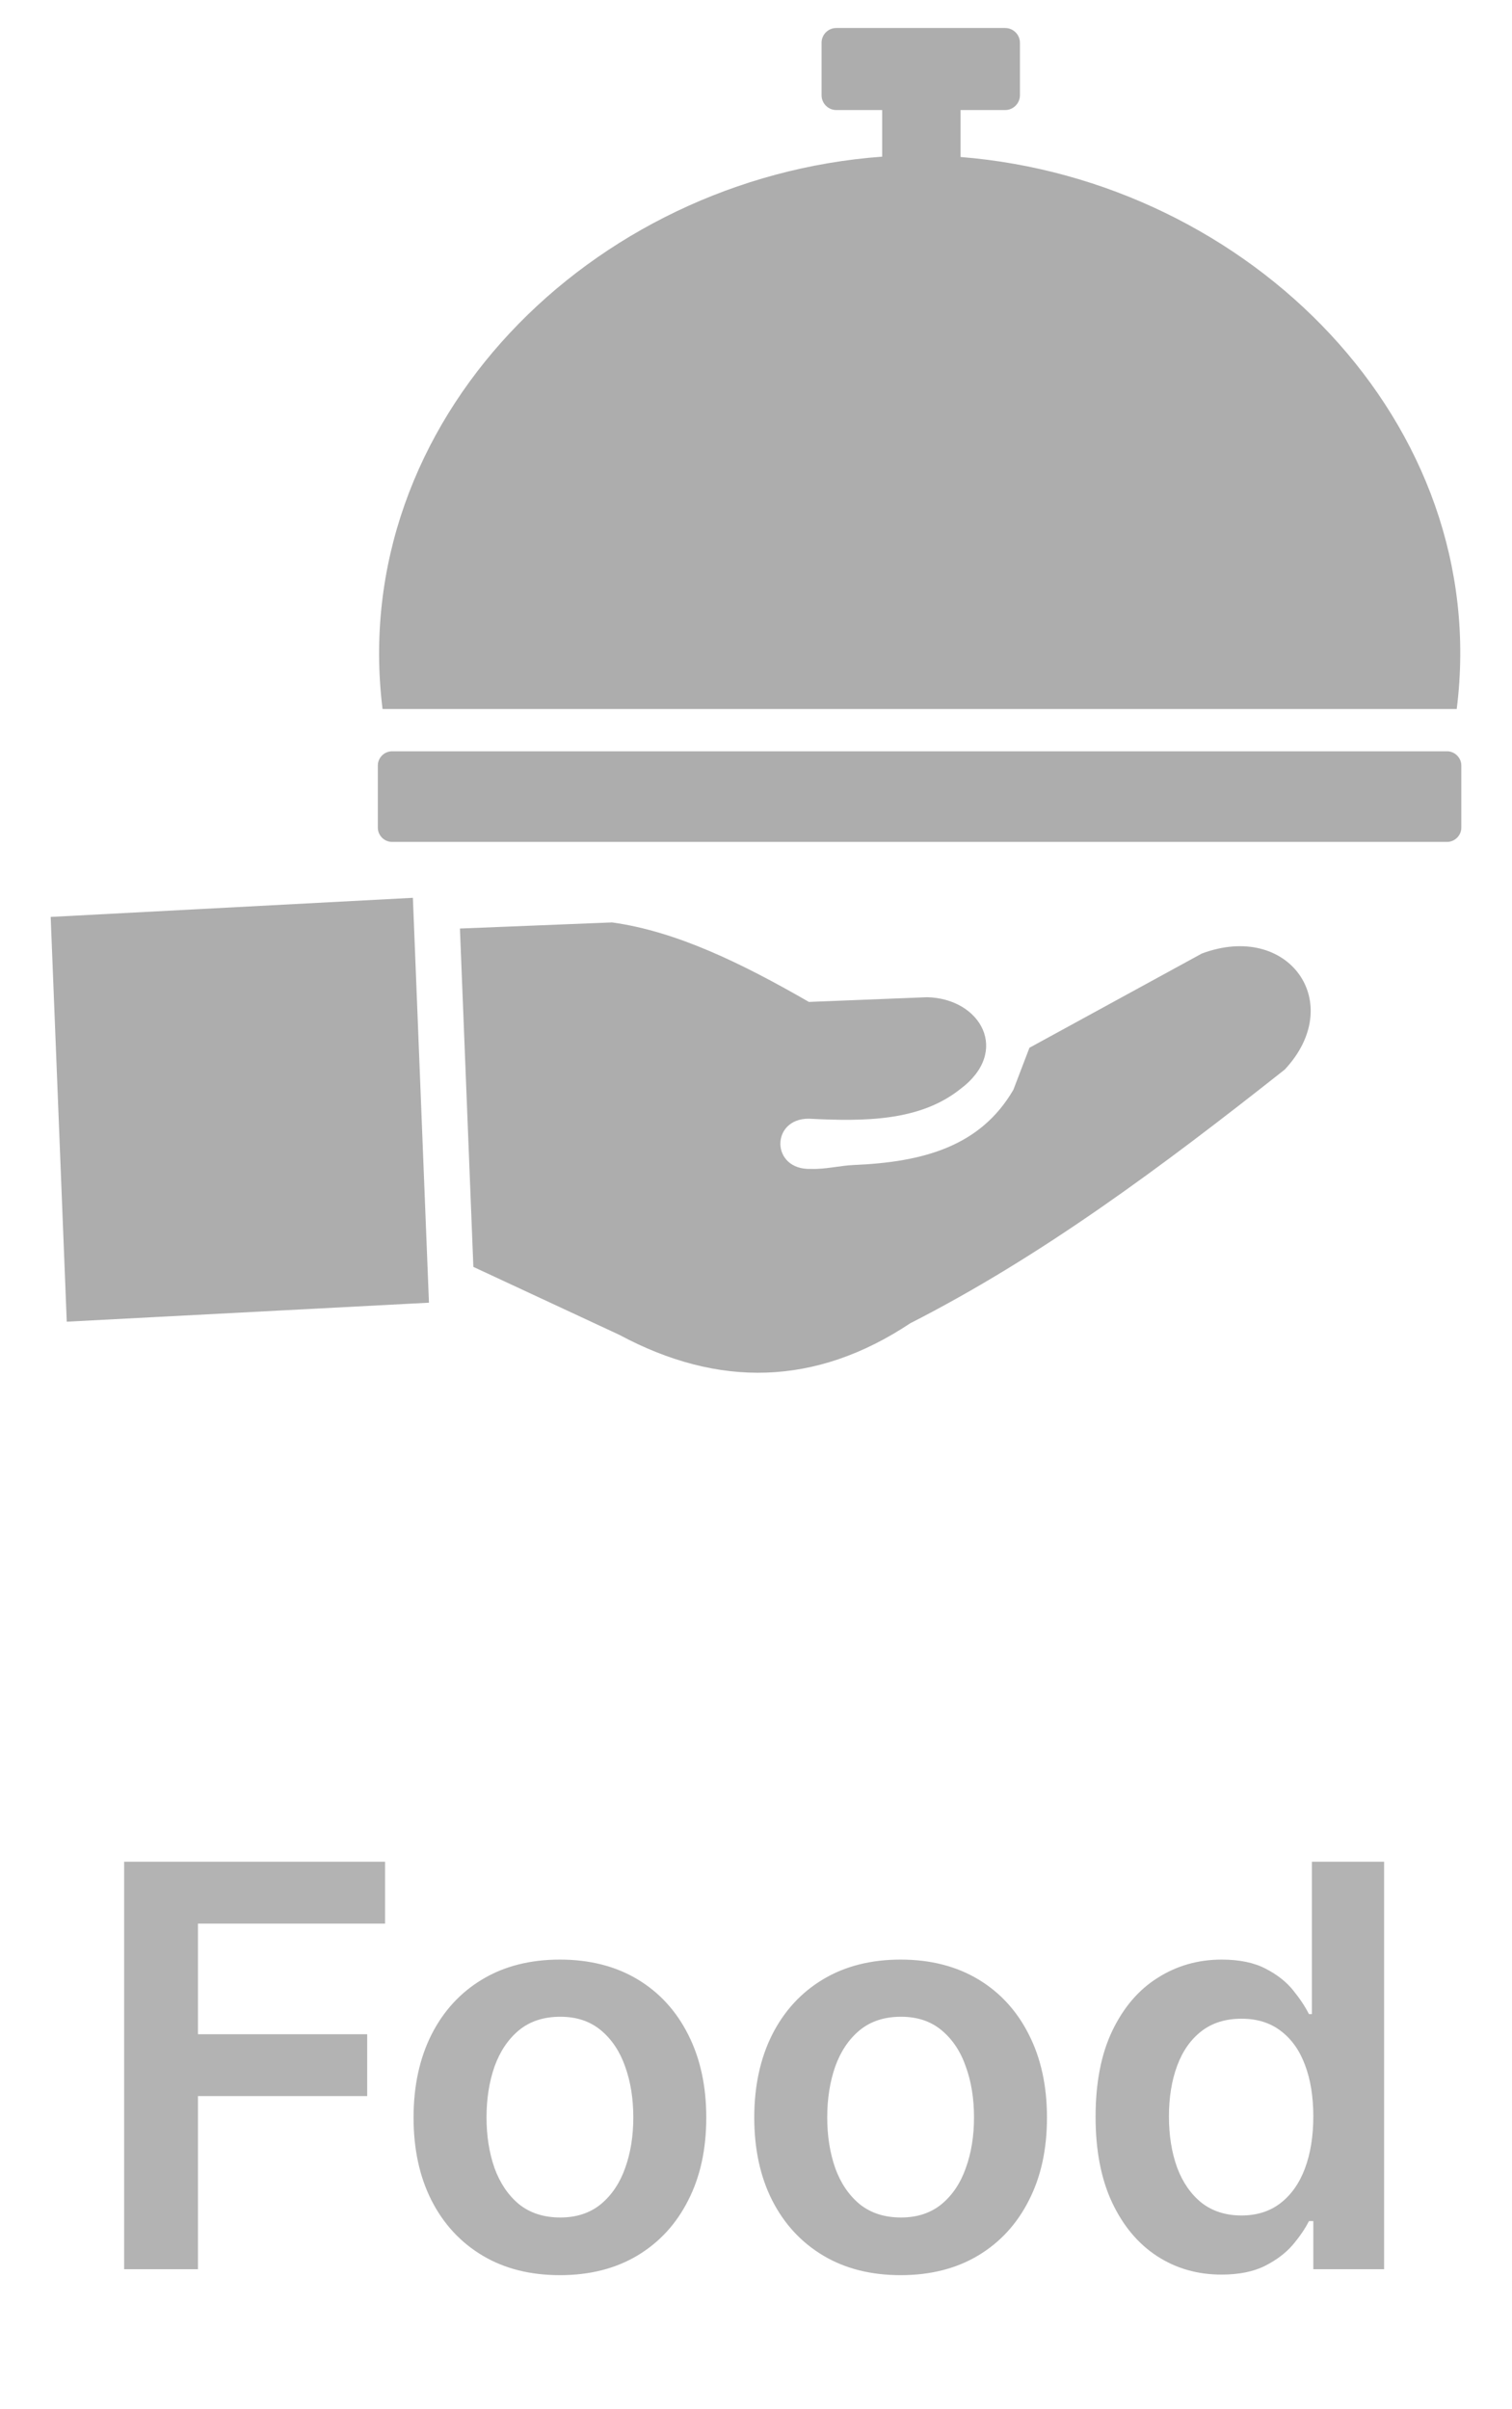
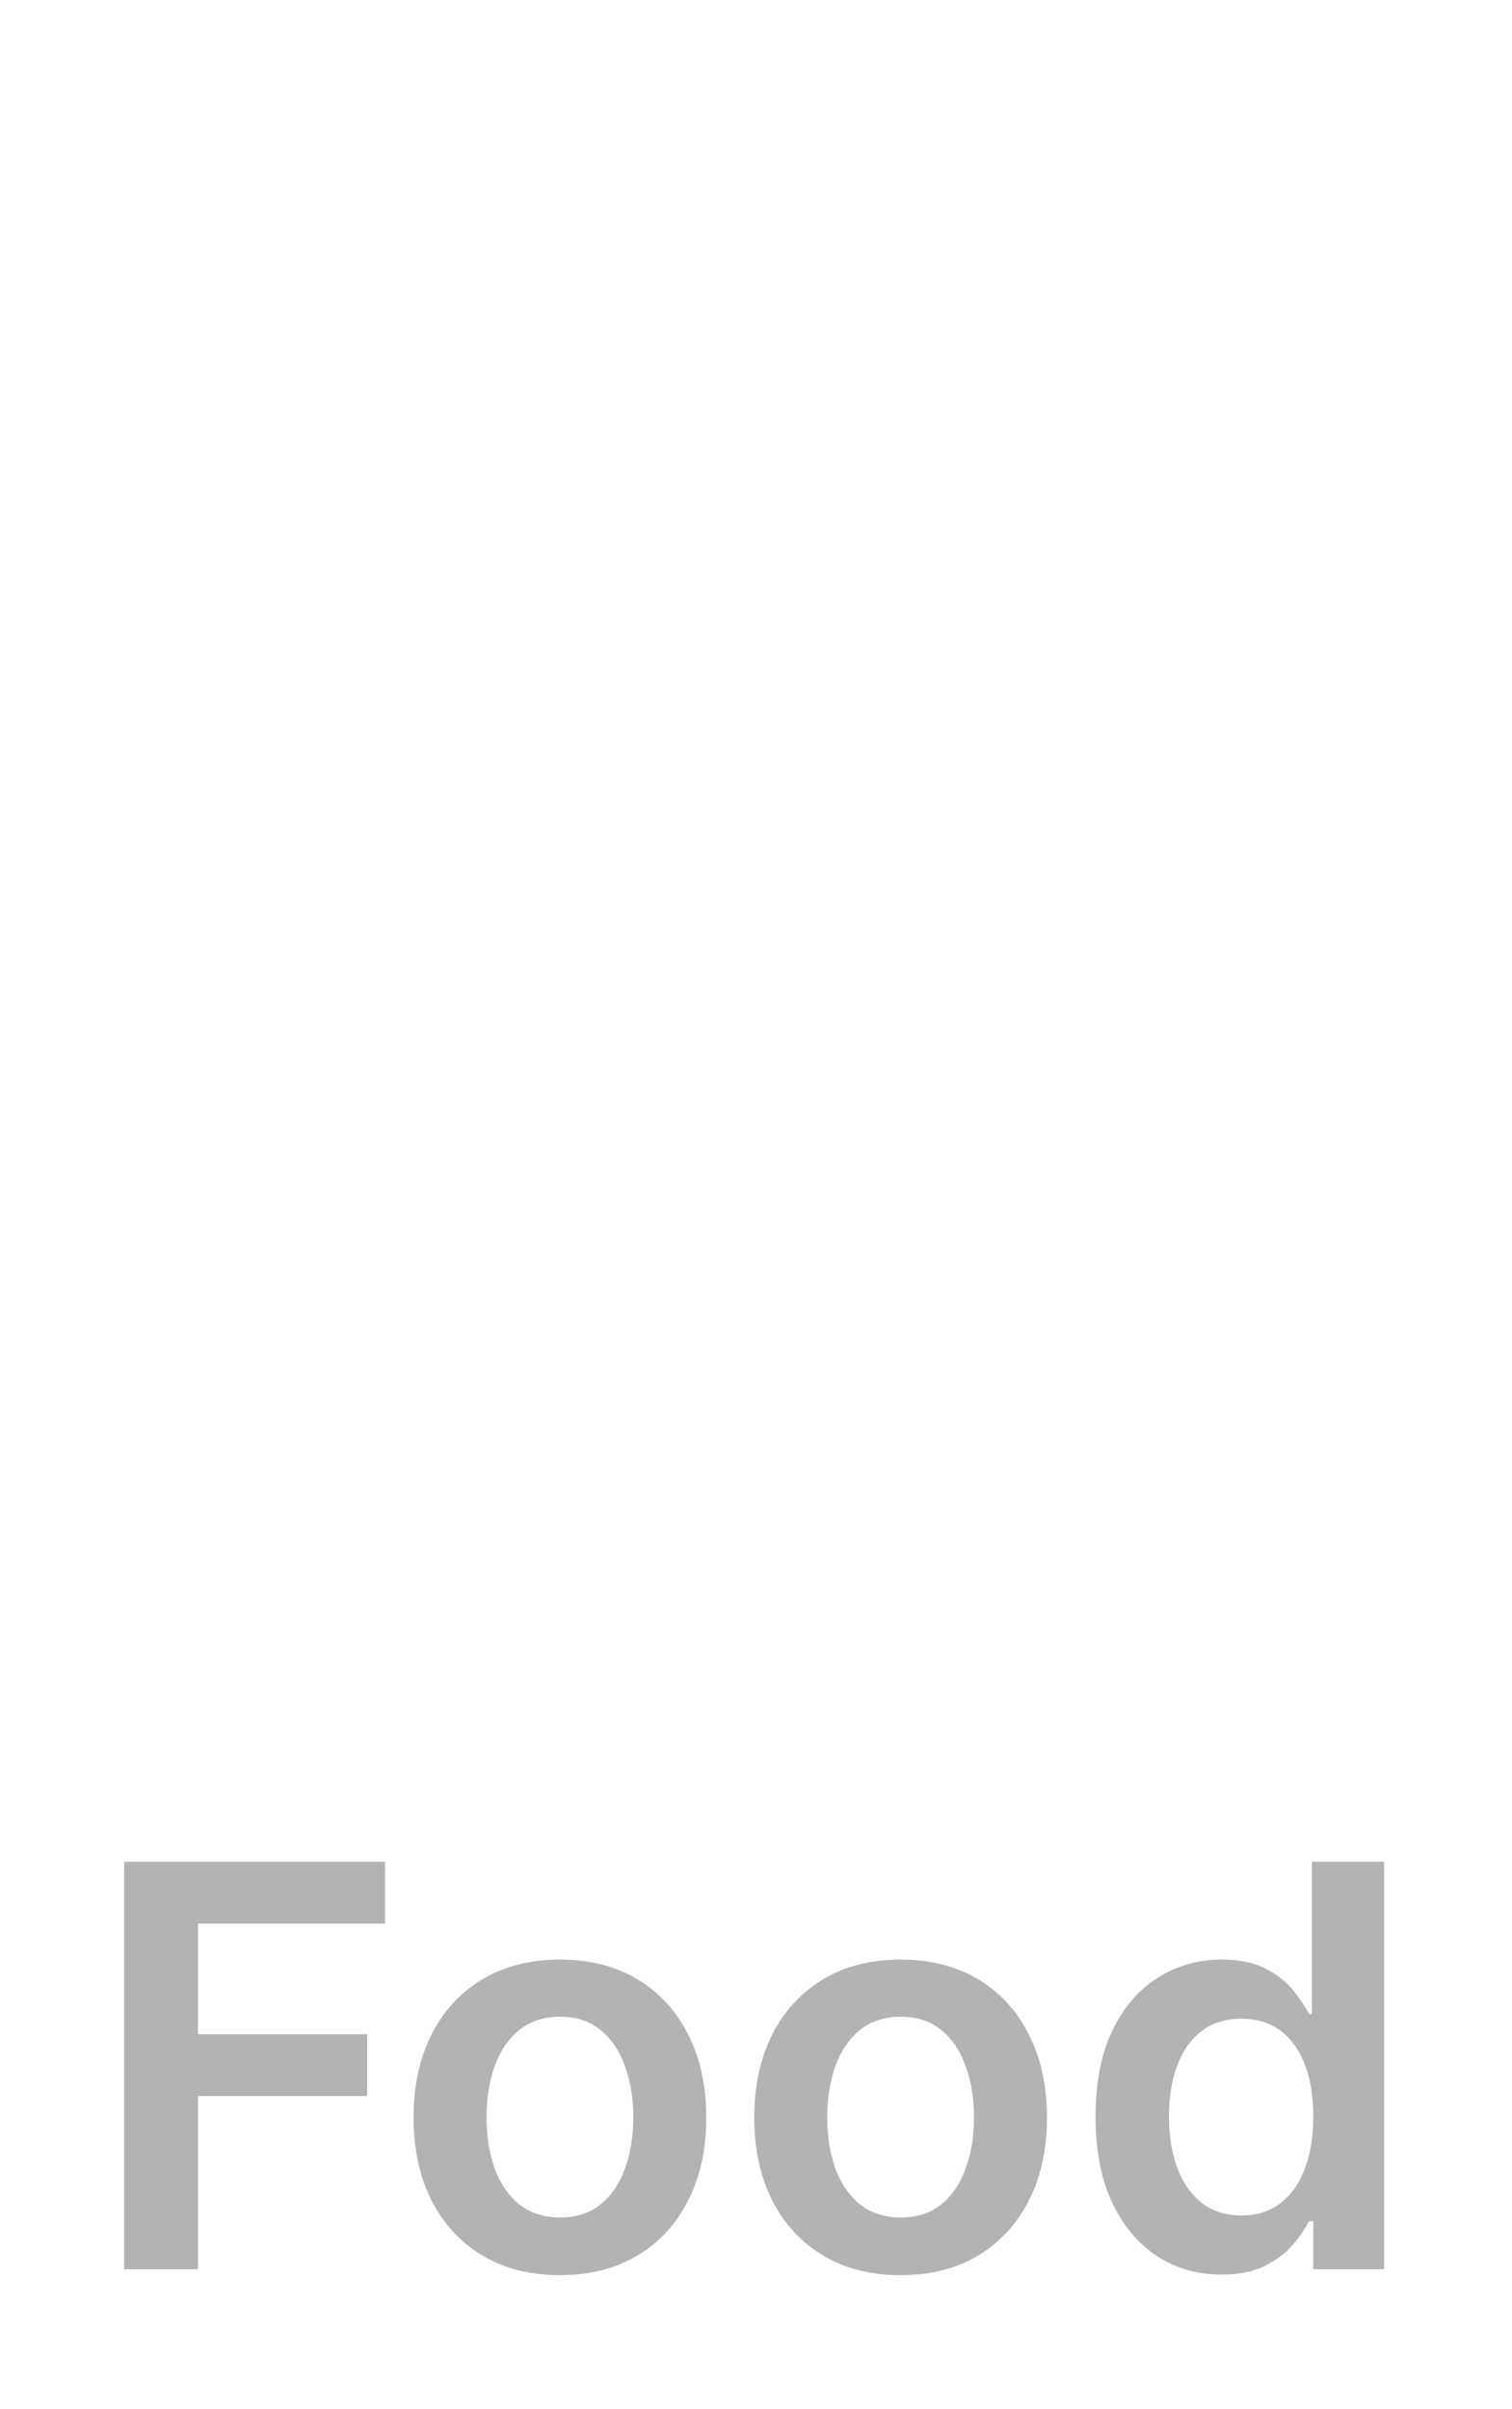
<svg xmlns="http://www.w3.org/2000/svg" width="27" height="43" viewBox="0 0 27 43" fill="none">
-   <path fill-rule="evenodd" clip-rule="evenodd" d="M8.453 22.611L8.213 16.572L10.929 16.463C12.09 16.623 13.264 17.203 14.445 17.882L16.554 17.798C17.512 17.818 18.051 18.765 17.147 19.438C16.429 20.009 15.451 20.018 14.447 19.966C13.756 19.96 13.762 20.889 14.482 20.862C14.732 20.872 15.003 20.803 15.238 20.793C16.487 20.741 17.506 20.462 18.096 19.45L18.383 18.7L21.46 17.019C23.01 16.438 24.053 17.9 22.942 19.089C20.734 20.834 18.596 22.424 16.255 23.617C14.566 24.739 12.832 24.774 11.06 23.824L8.453 22.611ZM7.002 13.409H25.841C25.98 13.409 26.095 13.525 26.095 13.663V14.772C26.095 14.909 25.98 15.026 25.841 15.026H7.002C6.862 15.026 6.747 14.911 6.747 14.772V13.663C6.747 13.523 6.862 13.409 7.002 13.409ZM17.153 2.802C22.311 3.214 26.655 7.55 26.013 12.654H6.831C6.198 7.517 10.558 3.175 15.753 2.796V1.964H14.933C14.789 1.964 14.671 1.845 14.671 1.701V0.762C14.671 0.619 14.787 0.5 14.933 0.5H17.95C18.094 0.5 18.213 0.619 18.213 0.762V1.701C18.213 1.845 18.094 1.964 17.95 1.964H17.153V2.802ZM0.905 16.365L7.373 16.024L7.66 23.25L1.192 23.589L0.905 16.365Z" fill="#ADADAD" />
  <path d="M2.217 40.5V33.227H6.876V34.332H3.535V36.306H6.557V37.41H3.535V40.5H2.217ZM9.999 40.606C9.466 40.606 9.004 40.489 8.614 40.255C8.223 40.021 7.92 39.693 7.705 39.271C7.492 38.85 7.385 38.358 7.385 37.794C7.385 37.231 7.492 36.737 7.705 36.313C7.92 35.889 8.223 35.56 8.614 35.326C9.004 35.092 9.466 34.974 9.999 34.974C10.531 34.974 10.993 35.092 11.384 35.326C11.774 35.56 12.076 35.889 12.289 36.313C12.505 36.737 12.612 37.231 12.612 37.794C12.612 38.358 12.505 38.85 12.289 39.271C12.076 39.693 11.774 40.021 11.384 40.255C10.993 40.489 10.531 40.606 9.999 40.606ZM10.006 39.577C10.295 39.577 10.536 39.497 10.73 39.339C10.924 39.178 11.069 38.962 11.164 38.693C11.261 38.423 11.309 38.122 11.309 37.791C11.309 37.457 11.261 37.155 11.164 36.885C11.069 36.613 10.924 36.396 10.73 36.235C10.536 36.074 10.295 35.994 10.006 35.994C9.71 35.994 9.464 36.074 9.267 36.235C9.073 36.396 8.928 36.613 8.83 36.885C8.736 37.155 8.688 37.457 8.688 37.791C8.688 38.122 8.736 38.423 8.83 38.693C8.928 38.962 9.073 39.178 9.267 39.339C9.464 39.497 9.71 39.577 10.006 39.577ZM16.083 40.606C15.55 40.606 15.088 40.489 14.698 40.255C14.307 40.021 14.004 39.693 13.789 39.271C13.576 38.85 13.469 38.358 13.469 37.794C13.469 37.231 13.576 36.737 13.789 36.313C14.004 35.889 14.307 35.56 14.698 35.326C15.088 35.092 15.55 34.974 16.083 34.974C16.615 34.974 17.077 35.092 17.468 35.326C17.858 35.56 18.16 35.889 18.373 36.313C18.589 36.737 18.696 37.231 18.696 37.794C18.696 38.358 18.589 38.85 18.373 39.271C18.16 39.693 17.858 40.021 17.468 40.255C17.077 40.489 16.615 40.606 16.083 40.606ZM16.09 39.577C16.379 39.577 16.62 39.497 16.814 39.339C17.008 39.178 17.153 38.962 17.247 38.693C17.345 38.423 17.393 38.122 17.393 37.791C17.393 37.457 17.345 37.155 17.247 36.885C17.153 36.613 17.008 36.396 16.814 36.235C16.62 36.074 16.379 35.994 16.09 35.994C15.794 35.994 15.548 36.074 15.351 36.235C15.157 36.396 15.011 36.613 14.914 36.885C14.82 37.155 14.772 37.457 14.772 37.791C14.772 38.122 14.82 38.423 14.914 38.693C15.011 38.962 15.157 39.178 15.351 39.339C15.548 39.497 15.794 39.577 16.09 39.577ZM21.812 40.596C21.383 40.596 21 40.486 20.661 40.266C20.323 40.045 20.055 39.726 19.858 39.307C19.662 38.888 19.564 38.379 19.564 37.78C19.564 37.174 19.663 36.662 19.862 36.246C20.063 35.827 20.334 35.511 20.675 35.298C21.016 35.082 21.396 34.974 21.815 34.974C22.135 34.974 22.398 35.029 22.604 35.138C22.809 35.244 22.973 35.373 23.094 35.525C23.214 35.674 23.308 35.815 23.374 35.947H23.427V33.227H24.716V40.5H23.452V39.641H23.374C23.308 39.773 23.212 39.914 23.087 40.063C22.961 40.21 22.795 40.336 22.589 40.44C22.383 40.544 22.124 40.596 21.812 40.596ZM22.17 39.541C22.442 39.541 22.674 39.468 22.866 39.321C23.058 39.172 23.204 38.965 23.303 38.7C23.402 38.434 23.452 38.126 23.452 37.773C23.452 37.42 23.402 37.113 23.303 36.853C23.206 36.593 23.062 36.39 22.87 36.246C22.68 36.101 22.447 36.029 22.17 36.029C21.884 36.029 21.645 36.104 21.453 36.253C21.261 36.402 21.117 36.608 21.02 36.871C20.923 37.133 20.874 37.434 20.874 37.773C20.874 38.114 20.923 38.418 21.02 38.685C21.119 38.95 21.265 39.16 21.456 39.314C21.651 39.465 21.889 39.541 22.17 39.541Z" fill="#B3B3B3" />
</svg>